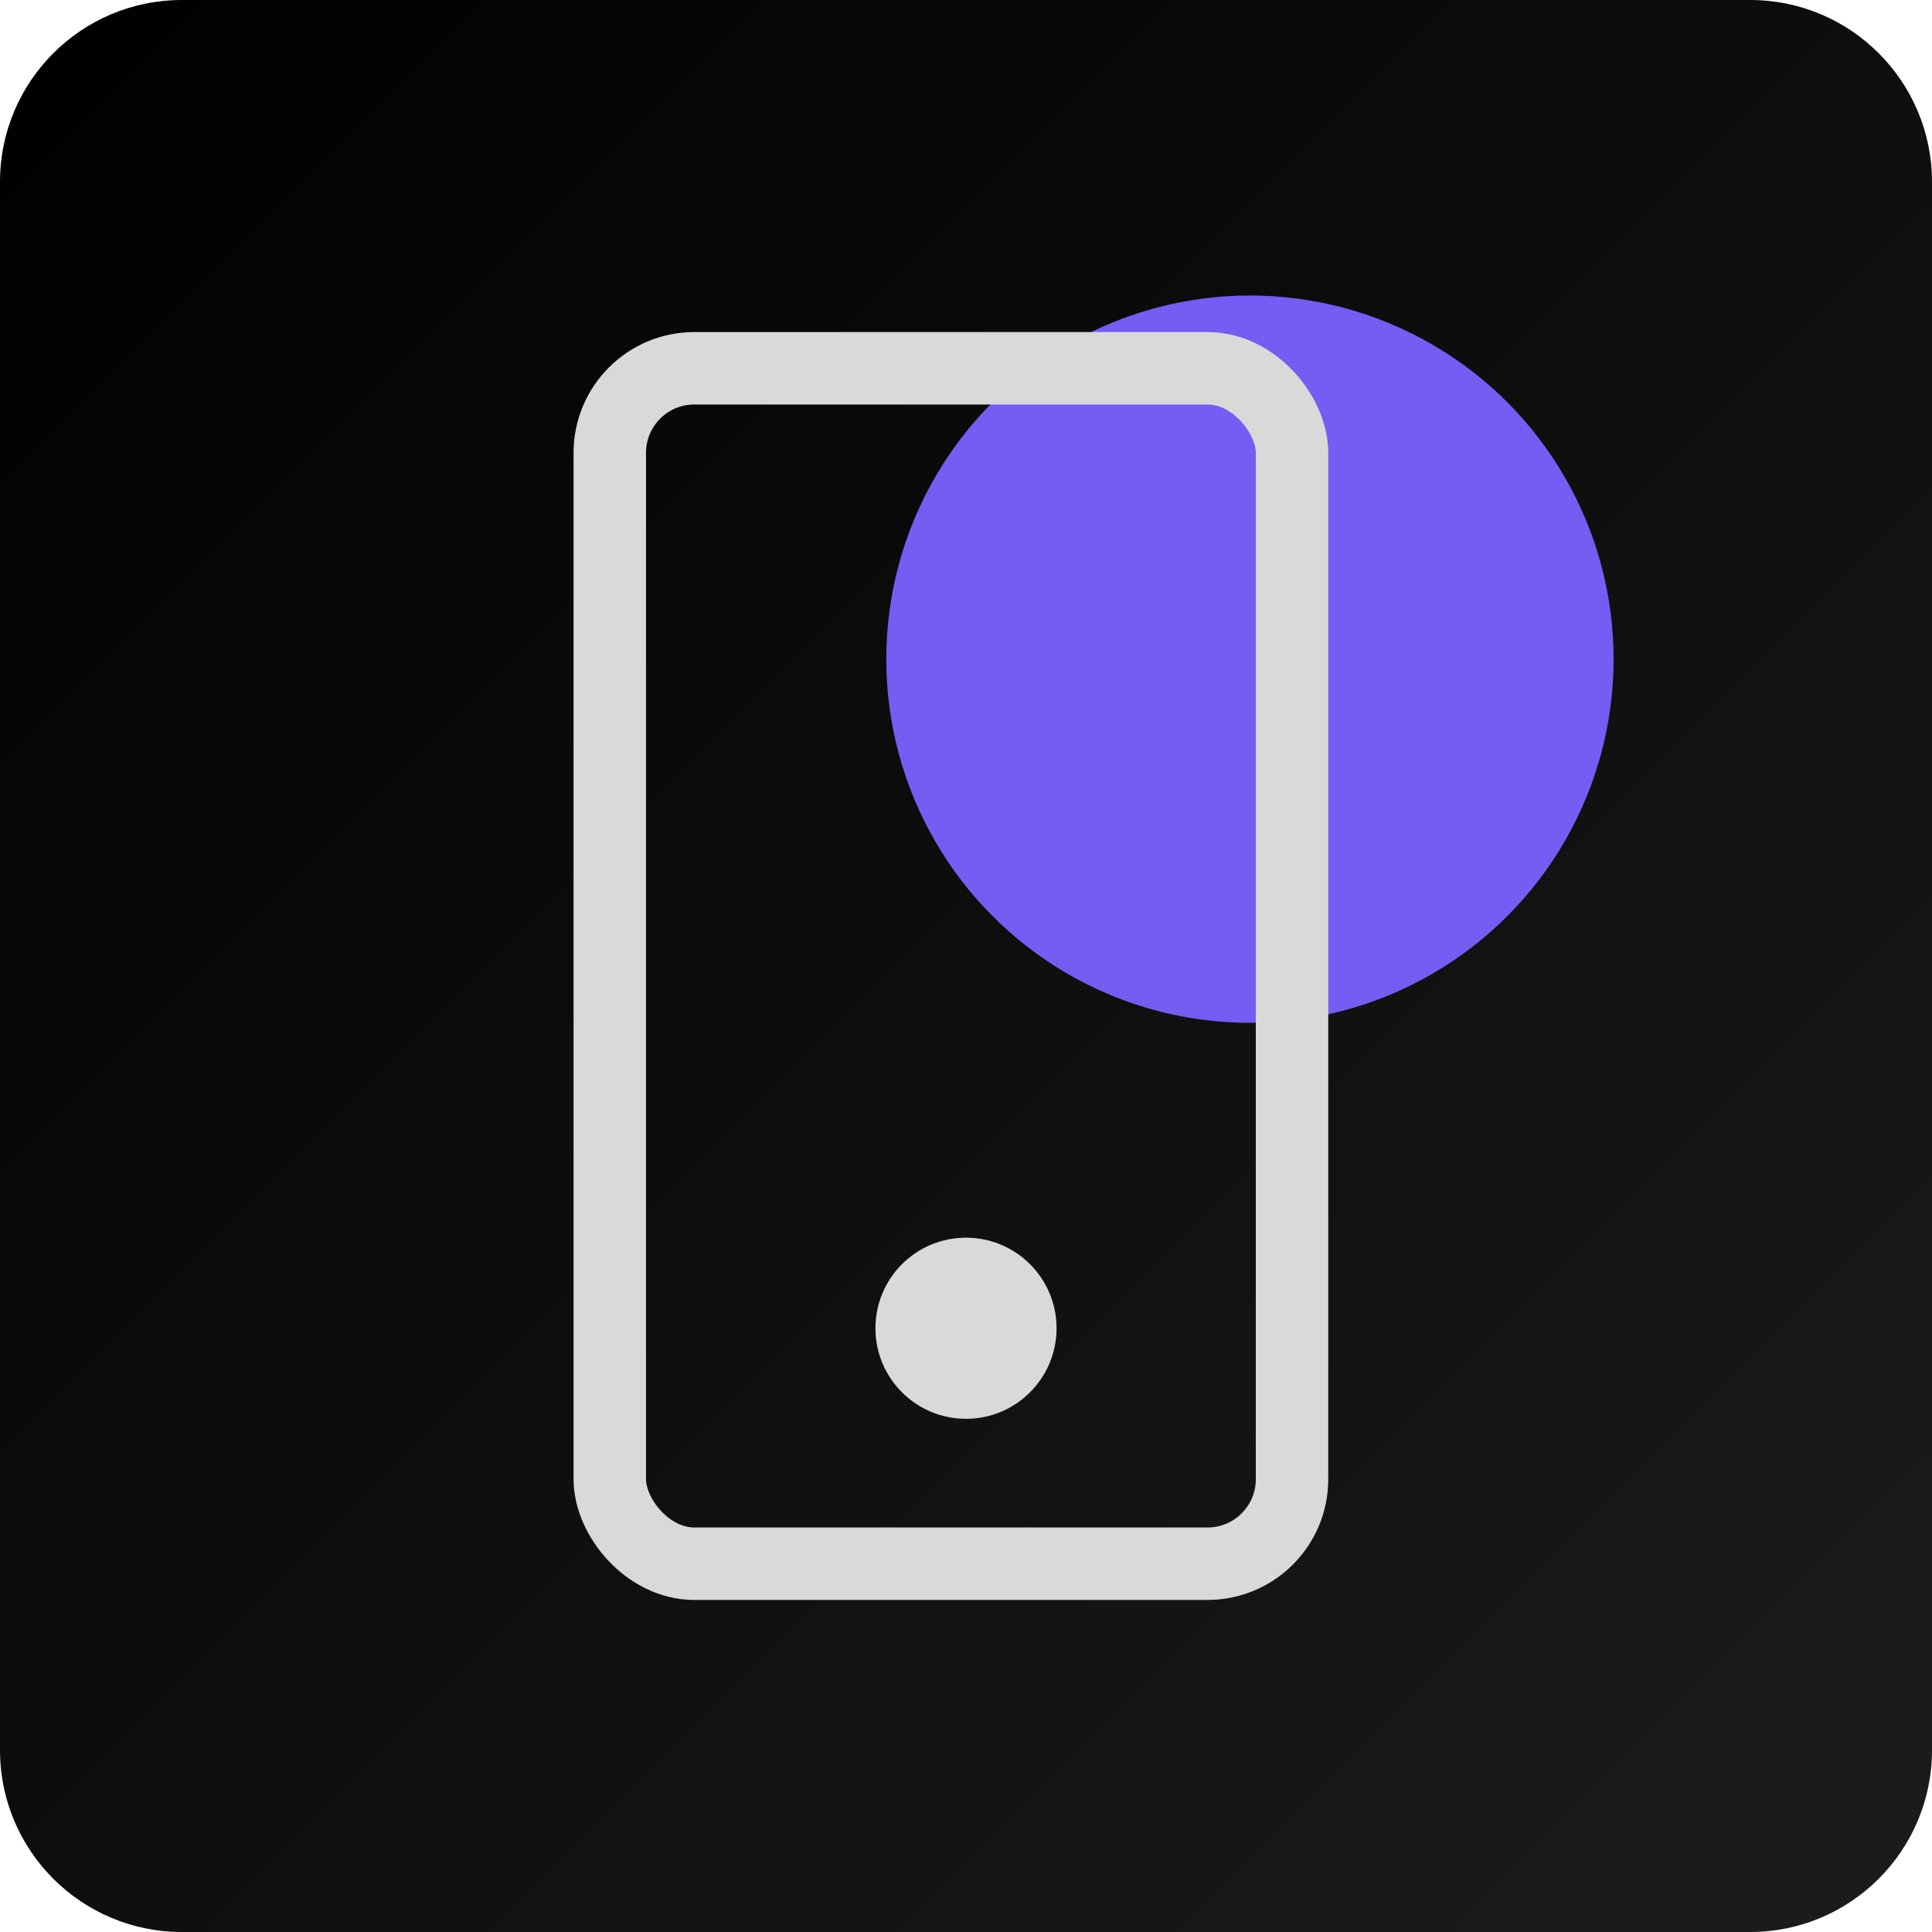
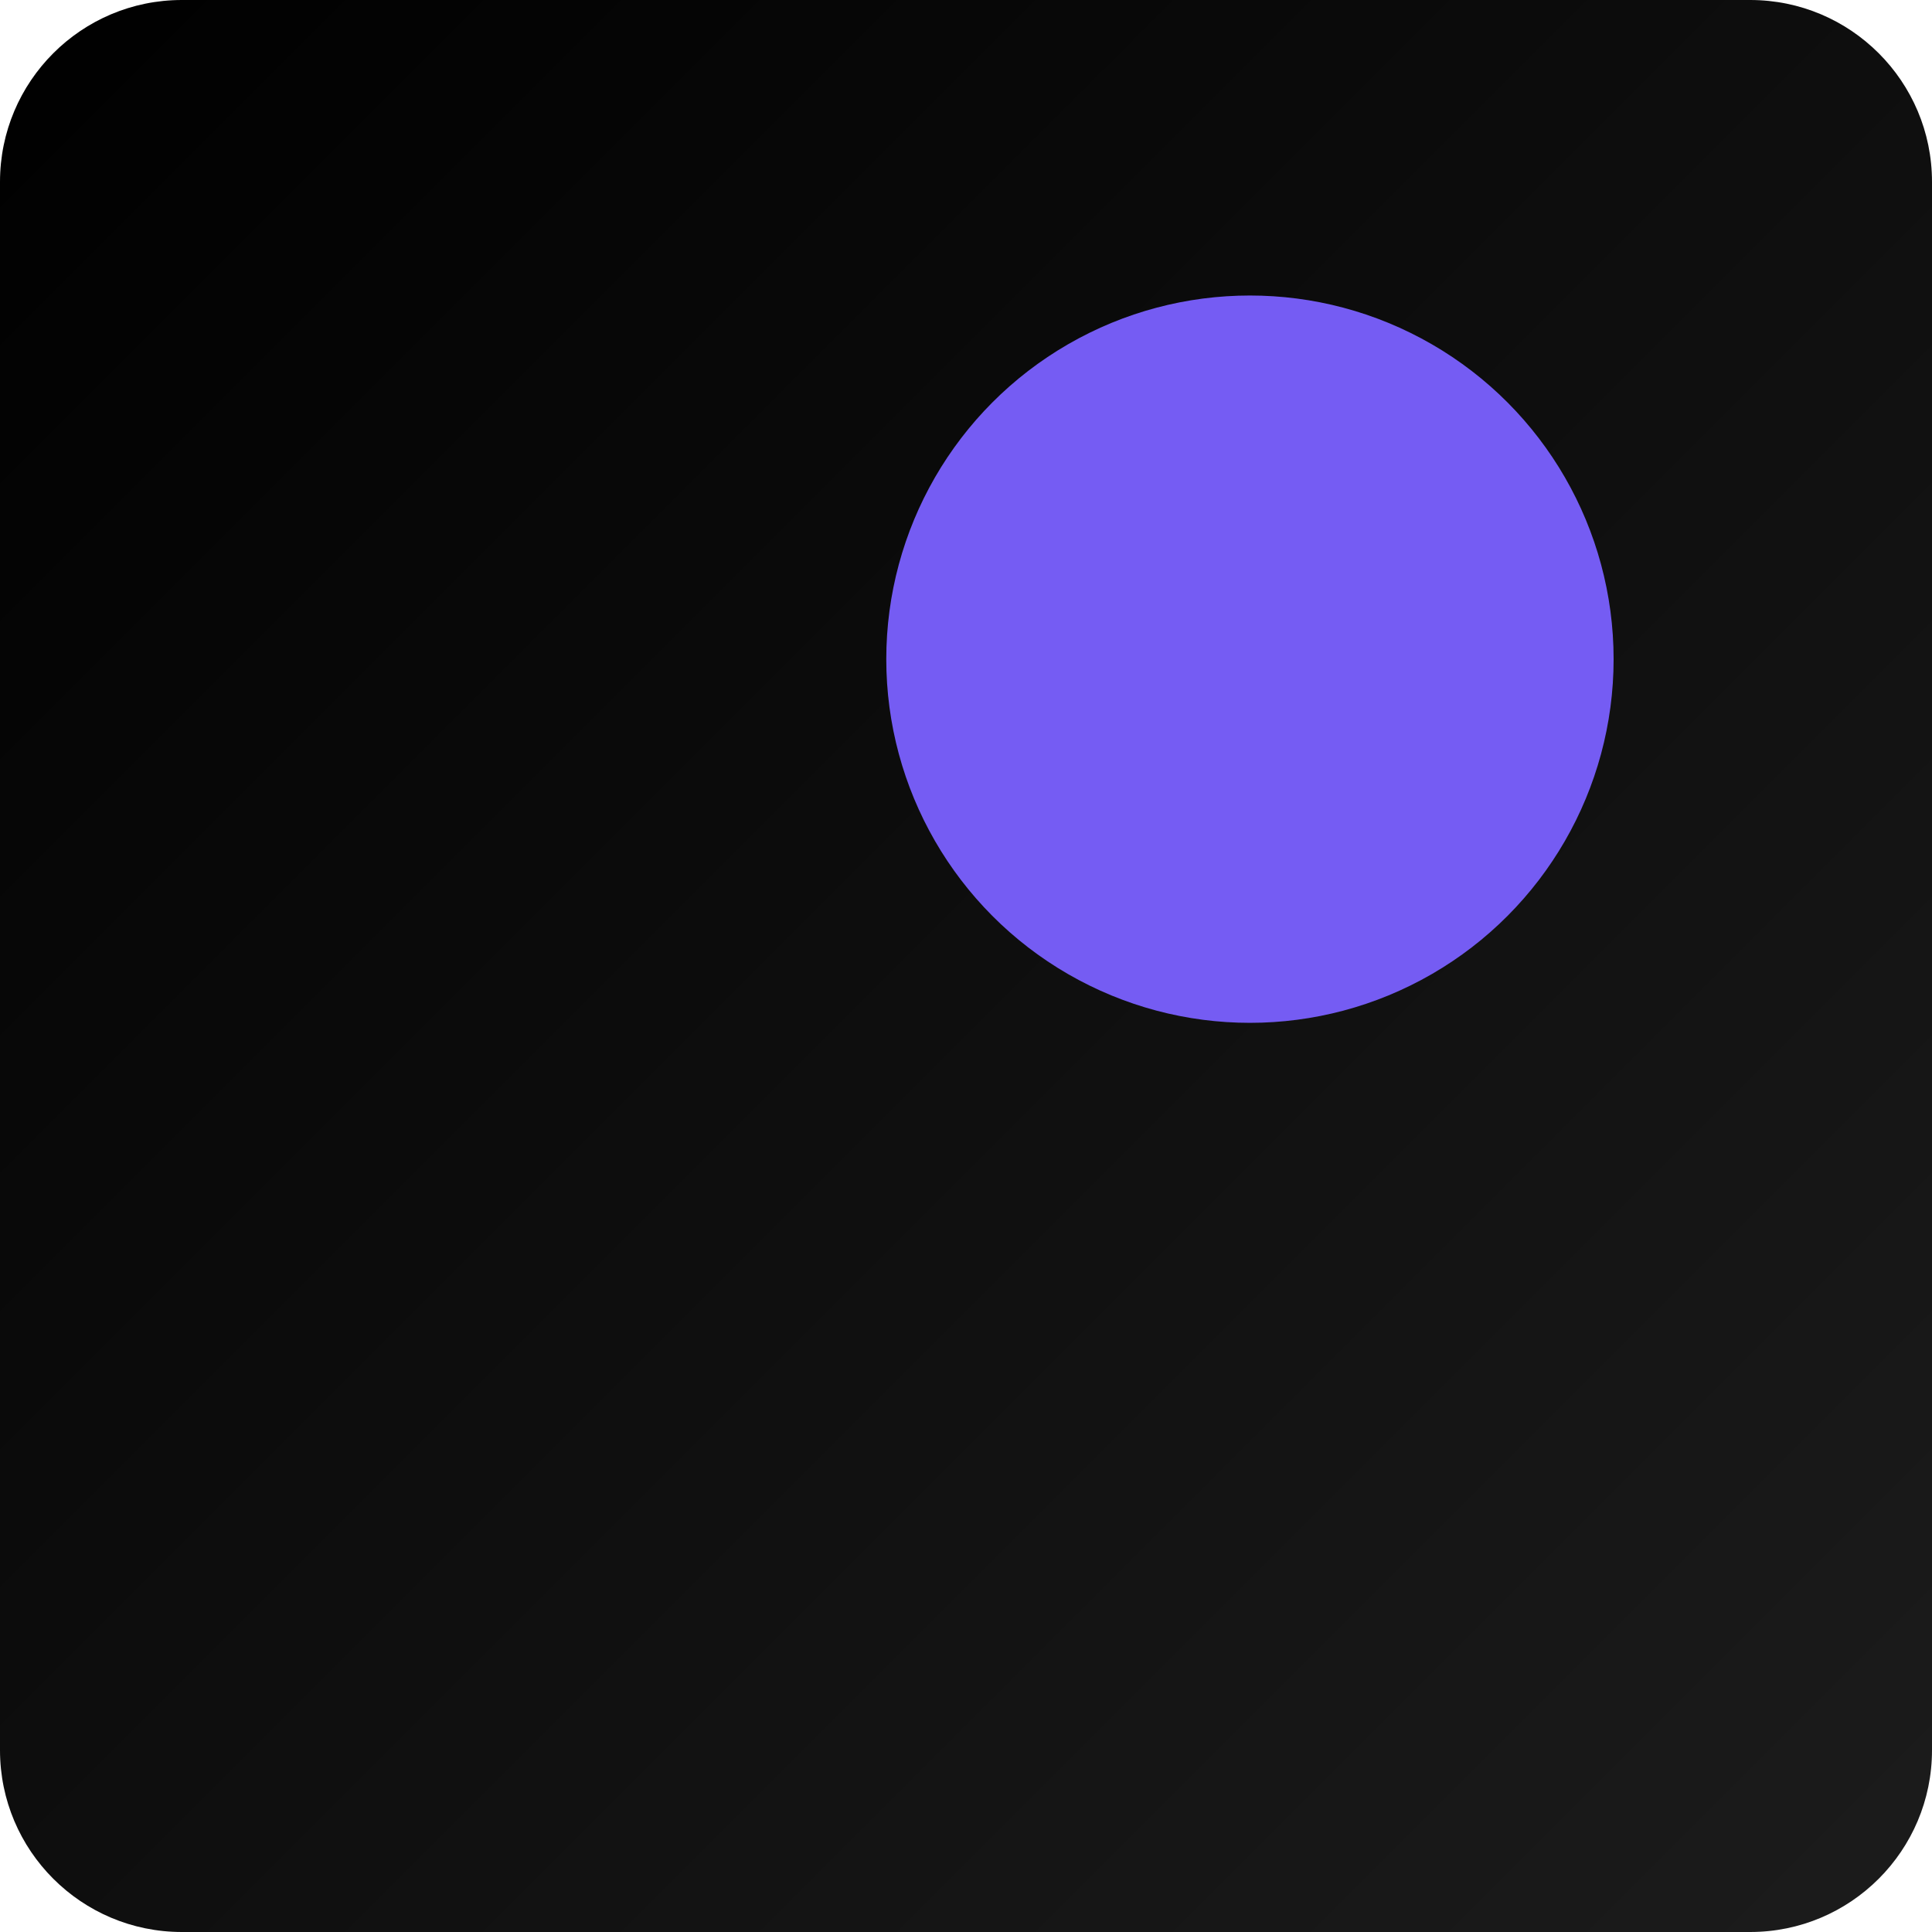
<svg xmlns="http://www.w3.org/2000/svg" width="64" height="64" viewBox="0 0 64 64" fill="none">
  <path d="M0 6.024C0 2.697 2.697 0 6.024 0H57.977C61.303 0 64 2.697 64 6.024V57.977C64 61.303 61.303 64 57.977 64H6.024C2.697 64 0 61.303 0 57.977V6.024Z" fill="url(#paint0_linear_2253_5549)" />
  <g filter="url(#filter0_f_2253_5549)">
    <circle cx="41.406" cy="21.836" r="12.047" fill="#755CF3" />
  </g>
-   <rect x="20.2" y="12.2" width="22.6" height="39.6" rx="2.8" stroke="#D9D9D9" stroke-width="2.4" />
-   <circle cx="32" cy="44" r="3" fill="#D9D9D9" />
  <defs>
    <filter id="filter0_f_2253_5549" x="24.089" y="4.518" width="34.635" height="34.635" filterUnits="userSpaceOnUse" color-interpolation-filters="sRGB">
      <feGaussianBlur stdDeviation="2.635" />
    </filter>
    <linearGradient id="paint0_linear_2253_5549" x1="64" y1="64" x2="0" y2="0" gradientUnits="userSpaceOnUse">
      <stop stop-color="#1C1C1C" />
      <stop offset="1" />
    </linearGradient>
  </defs>
</svg>